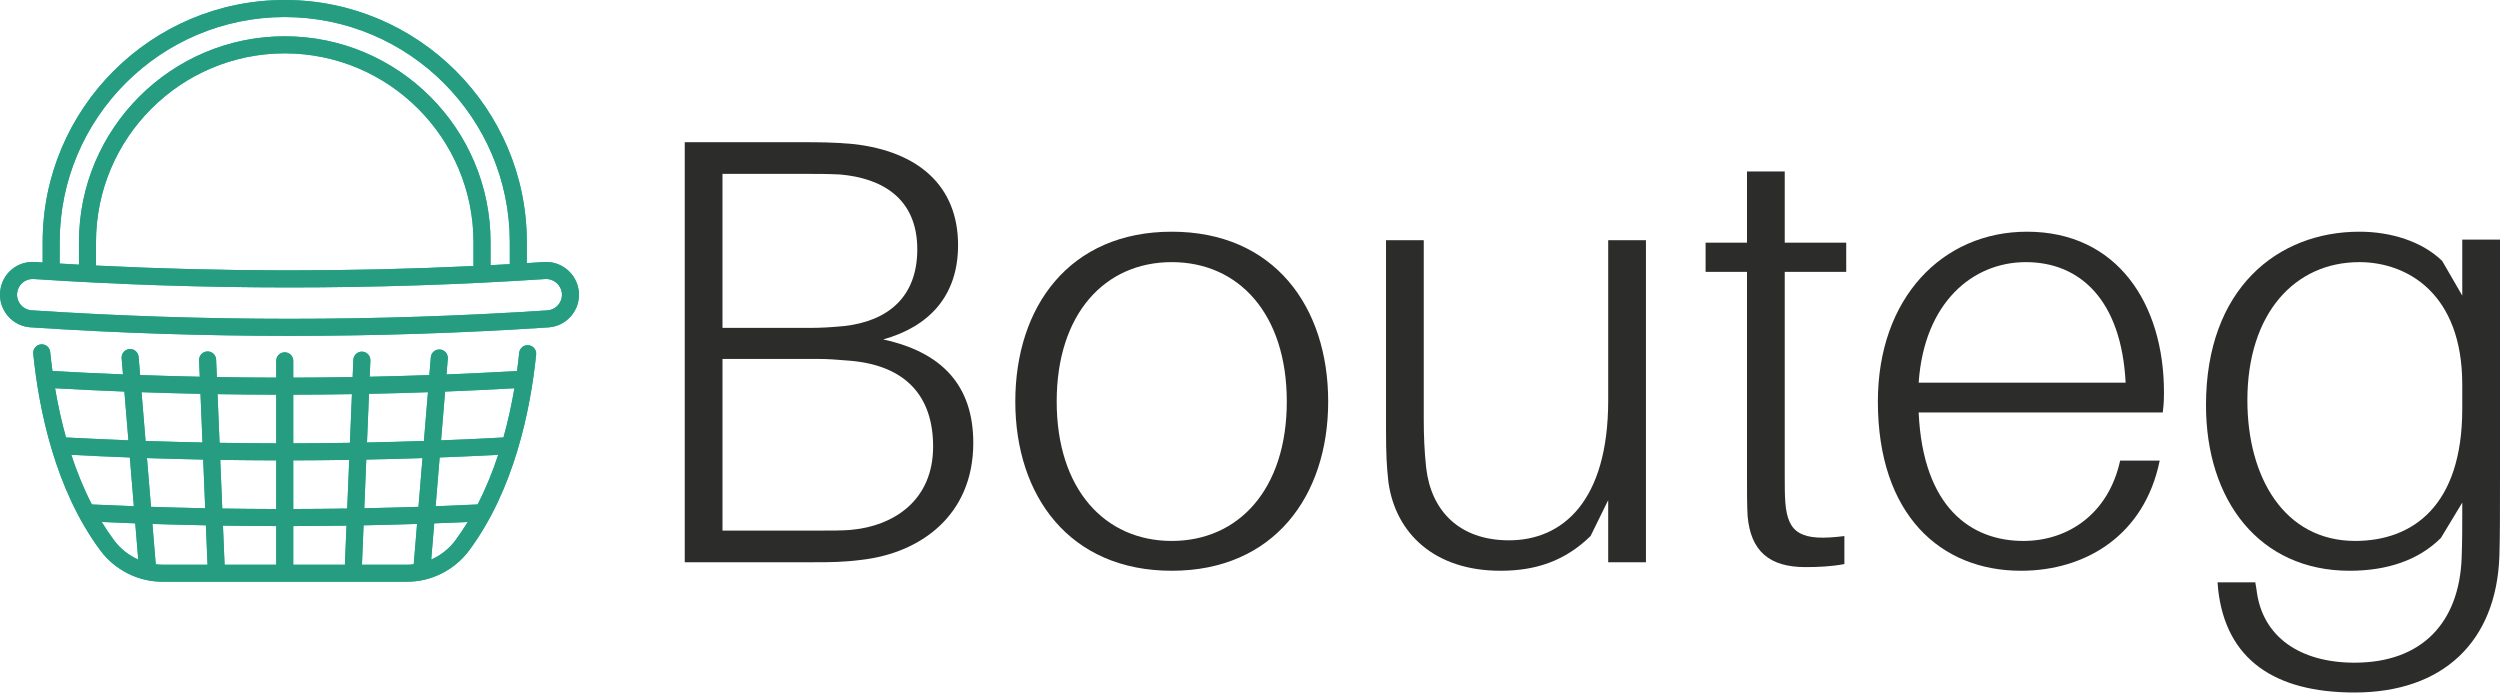
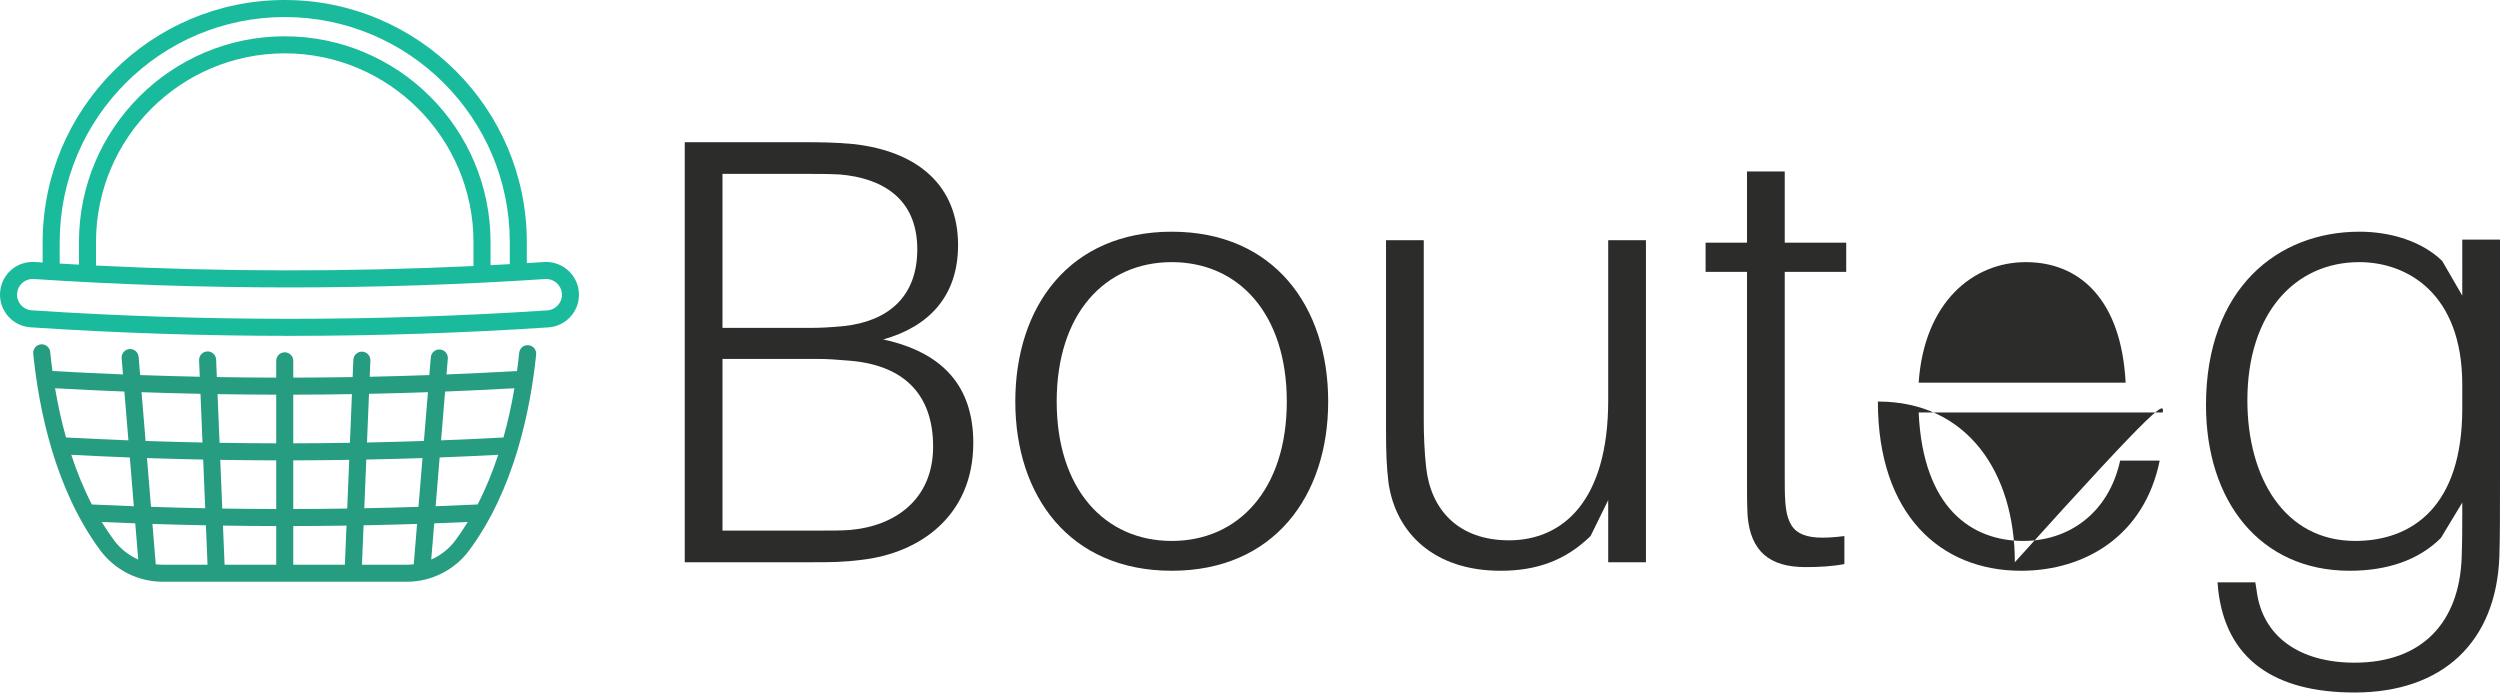
<svg xmlns="http://www.w3.org/2000/svg" version="1.1" id="Calque_1" x="0px" y="0px" width="997.656px" height="276.353px" viewBox="0 0 997.656 276.353" enable-background="new 0 0 997.656 276.353" xml:space="preserve">
  <path fill="#1ABB9C" d="M231.003,116.573c-0.557-7.089-6.789-12.476-13.873-12.008c-2.296,0.153-4.593,0.298-6.893,0.439v-8.395  C210.237,43.339,166.901,0,113.63,0S17.021,43.339,17.021,96.609v8.146c-1.034-0.064-2.069-0.131-3.104-0.201  c-7.099-0.467-13.178,4.709-13.856,11.783c-0.341,3.545,0.743,6.994,3.05,9.71c2.31,2.717,5.539,4.339,9.096,4.575  c34.377,2.271,68.971,3.407,103.564,3.407c34.448,0,68.888-1.125,103.065-3.381c3.512-0.232,6.718-1.824,9.021-4.487  C230.163,123.497,231.28,120.1,231.003,116.573z M23.824,96.609c0-49.519,40.288-89.806,89.807-89.806  c49.518,0,89.806,40.287,89.806,89.806v8.797c-2.561,0.145-5.124,0.286-7.682,0.418v-9.216c0-45.282-36.843-82.121-82.124-82.121  c-45.282,0-82.121,36.839-82.121,82.121v9.006c-2.563-0.14-5.128-0.288-7.686-0.44V96.609z M188.951,106.163  c-50.095,2.375-100.566,2.312-150.641-0.191v-9.363c0-41.532,33.786-75.32,75.32-75.32c41.53,0,75.32,33.789,75.32,75.32V106.163z   M222.718,121.711c-1.107,1.276-2.643,2.043-4.327,2.152c-68.199,4.492-137.419,4.486-205.736-0.026  c-1.705-0.114-3.252-0.891-4.361-2.194c-1.105-1.303-1.626-2.954-1.461-4.655c0.312-3.248,2.998-5.659,6.209-5.659  c0.142,0,0.283,0.005,0.427,0.015c67.717,4.473,136.39,4.476,204.108,0.008c3.394-0.216,6.378,2.357,6.649,5.771  C224.359,118.805,223.825,120.433,222.718,121.711z" />
-   <path fill="#1ABB9C" d="M210.922,137.755c-1.875-0.19-3.539,1.165-3.73,3.034c-0.237,2.327-0.527,4.761-0.867,7.275  c-9.364,0.537-18.743,0.988-28.14,1.363l0.521-6.286c0.151-1.871-1.239-3.515-3.111-3.669c-1.875-0.157-3.512,1.236-3.67,3.108  l-0.586,7.101c-7.928,0.28-15.862,0.505-23.802,0.669l0.265-6.484c0.079-1.875-1.38-3.458-3.255-3.535  c-1.862-0.084-3.461,1.381-3.537,3.258l-0.285,6.887c-7.895,0.132-15.796,0.208-23.694,0.225v-6.709c0-1.878-1.523-3.398-3.4-3.398  c-1.88,0-3.402,1.521-3.402,3.398v6.709c-7.899-0.017-15.797-0.093-23.695-0.225l-0.285-6.972c-0.08-1.877-1.677-3.342-3.539-3.256  c-1.876,0.076-3.334,1.661-3.259,3.539l0.271,6.563c-7.94-0.164-15.876-0.389-23.804-0.669l-0.601-7.265  c-0.153-1.873-1.798-3.266-3.669-3.111c-1.87,0.155-3.262,1.798-3.108,3.671l0.533,6.451c-9.396-0.375-18.779-0.826-28.14-1.357  c-0.359-2.636-0.656-5.175-0.901-7.603c-0.188-1.866-1.851-3.223-3.727-3.04c-1.868,0.19-3.23,1.855-3.041,3.724  c2.273,22.432,8.771,54.268,26.811,78.544c5.799,7.802,15.071,12.462,24.801,12.462h97.507c9.734,0,19.002-4.66,24.801-12.462  c17.972-24.188,24.477-55.882,26.776-78.211C214.151,139.615,212.794,137.945,210.922,137.755z M205.282,154.938  c-1.061,6.272-2.479,12.909-4.363,19.641c-8.285,0.448-16.588,0.827-24.904,1.146l1.608-19.47  C186.857,155.893,196.077,155.454,205.282,154.938z M190.597,201.316c-5.578,0.264-11.159,0.498-16.754,0.705l1.608-19.467  c7.802-0.296,15.591-0.646,23.365-1.054C196.616,188.199,193.916,194.895,190.597,201.316z M117.03,225.355V209.93  c7.084-0.014,14.169-0.076,21.249-0.182l-0.643,15.607H117.03z M89.623,225.355l-0.644-15.607  c7.081,0.105,14.165,0.168,21.249,0.182v15.426H89.623z M28.44,181.501c7.777,0.408,15.567,0.758,23.368,1.054l1.606,19.467  c-5.592-0.207-11.179-0.441-16.757-0.705C33.343,194.897,30.643,188.202,28.44,181.501z M58.651,182.799  c7.474,0.247,14.953,0.448,22.436,0.593l0.798,19.434c-7.214-0.142-14.425-0.329-21.626-0.566L58.651,182.799z M87.896,183.517  c7.442,0.113,14.887,0.182,22.332,0.198v19.413c-7.177-0.016-14.355-0.078-21.531-0.184L87.896,183.517z M117.03,203.128v-19.413  c7.444-0.017,14.89-0.085,22.332-0.198l-0.801,19.428C131.387,203.05,124.208,203.112,117.03,203.128z M146.174,183.392  c7.482-0.145,14.962-0.346,22.43-0.593L167,202.259c-7.2,0.237-14.411,0.425-21.626,0.566L146.174,183.392z M170.779,156.506  l-1.608,19.466c-7.565,0.257-15.139,0.461-22.717,0.613l0.802-19.428C155.102,157,162.944,156.779,170.779,156.506z   M140.444,157.283l-0.801,19.427c-7.535,0.118-15.075,0.185-22.613,0.204V157.5C124.836,157.484,132.642,157.411,140.444,157.283z   M110.228,157.5v19.414c-7.539-0.02-15.078-0.086-22.613-0.204l-0.799-19.427C94.619,157.411,102.422,157.484,110.228,157.5z   M80.004,157.157l0.801,19.432c-7.579-0.156-15.151-0.36-22.713-0.617l-1.608-19.466C64.315,156.782,72.157,157,80.004,157.157z   M49.636,156.255l1.609,19.47c-8.318-0.319-16.62-0.698-24.909-1.146c-1.885-6.726-3.298-13.361-4.359-19.641  C31.182,155.454,40.402,155.893,49.636,156.255z M45.534,215.637c-1.761-2.373-3.406-4.817-4.944-7.332  c4.459,0.201,8.922,0.379,13.389,0.544l1.191,14.454C51.393,221.64,48.047,219.016,45.534,215.637z M62.154,225.198l-1.331-16.112  c7.105,0.224,14.224,0.408,21.346,0.547l0.647,15.723h-17.94C63.961,225.355,63.053,225.301,62.154,225.198z M144.444,225.355  l0.648-15.723c7.122-0.139,14.239-0.323,21.345-0.55l-1.332,16.115c-0.899,0.103-1.808,0.157-2.722,0.157H144.444z M181.724,215.637  c-2.51,3.379-5.858,6.003-9.637,7.666l1.196-14.454c4.467-0.165,8.929-0.343,13.383-0.544  C185.131,210.815,183.484,213.264,181.724,215.637z" />
-   <path fill="#269C80" d="M231.003,116.573c-0.557-7.089-6.789-12.476-13.873-12.008c-2.296,0.153-4.593,0.298-6.893,0.439v-8.395  C210.237,43.339,166.901,0,113.63,0S17.021,43.339,17.021,96.609v8.146c-1.034-0.064-2.069-0.131-3.104-0.201  c-7.099-0.467-13.178,4.709-13.856,11.783c-0.341,3.545,0.743,6.994,3.05,9.71c2.31,2.717,5.539,4.339,9.096,4.575  c34.377,2.271,68.971,3.407,103.564,3.407c34.448,0,68.888-1.125,103.065-3.381c3.512-0.232,6.718-1.824,9.021-4.487  C230.163,123.497,231.28,120.1,231.003,116.573z M23.824,96.609c0-49.519,40.288-89.806,89.807-89.806  c49.518,0,89.806,40.287,89.806,89.806v8.797c-2.561,0.145-5.124,0.286-7.682,0.418v-9.216c0-45.282-36.843-82.121-82.124-82.121  c-45.282,0-82.121,36.839-82.121,82.121v9.006c-2.563-0.14-5.128-0.288-7.686-0.44V96.609z M188.951,106.163  c-50.095,2.375-100.566,2.312-150.641-0.191v-9.363c0-41.532,33.786-75.32,75.32-75.32c41.53,0,75.32,33.789,75.32,75.32V106.163z   M222.718,121.711c-1.107,1.276-2.643,2.043-4.327,2.152c-68.199,4.492-137.419,4.486-205.736-0.026  c-1.705-0.114-3.252-0.891-4.361-2.194c-1.105-1.303-1.626-2.954-1.461-4.655c0.312-3.248,2.998-5.659,6.209-5.659  c0.142,0,0.283,0.005,0.427,0.015c67.717,4.473,136.39,4.476,204.108,0.008c3.394-0.216,6.378,2.357,6.649,5.771  C224.359,118.805,223.825,120.433,222.718,121.711z" />
  <path fill="#269C80" d="M210.922,137.755c-1.875-0.19-3.539,1.165-3.73,3.034c-0.237,2.327-0.527,4.761-0.867,7.275  c-9.364,0.537-18.743,0.988-28.14,1.363l0.521-6.286c0.151-1.871-1.239-3.515-3.111-3.669c-1.875-0.157-3.512,1.236-3.67,3.108  l-0.586,7.101c-7.928,0.28-15.862,0.505-23.802,0.669l0.265-6.484c0.079-1.875-1.38-3.458-3.255-3.535  c-1.862-0.084-3.461,1.381-3.537,3.258l-0.285,6.887c-7.895,0.132-15.796,0.208-23.694,0.225v-6.709c0-1.878-1.523-3.398-3.4-3.398  c-1.88,0-3.402,1.521-3.402,3.398v6.709c-7.899-0.017-15.797-0.093-23.695-0.225l-0.285-6.972c-0.08-1.877-1.677-3.342-3.539-3.256  c-1.876,0.076-3.334,1.661-3.259,3.539l0.271,6.563c-7.94-0.164-15.876-0.389-23.804-0.669l-0.601-7.265  c-0.153-1.873-1.798-3.266-3.669-3.111c-1.87,0.155-3.262,1.798-3.108,3.671l0.533,6.451c-9.396-0.375-18.779-0.826-28.14-1.357  c-0.359-2.636-0.656-5.175-0.901-7.603c-0.188-1.866-1.851-3.223-3.727-3.04c-1.868,0.19-3.23,1.855-3.041,3.724  c2.273,22.432,8.771,54.268,26.811,78.544c5.799,7.802,15.071,12.462,24.801,12.462h97.507c9.734,0,19.002-4.66,24.801-12.462  c17.972-24.188,24.477-55.882,26.776-78.211C214.151,139.615,212.794,137.945,210.922,137.755z M205.282,154.938  c-1.061,6.272-2.479,12.909-4.363,19.641c-8.285,0.448-16.588,0.827-24.904,1.146l1.608-19.47  C186.857,155.893,196.077,155.454,205.282,154.938z M190.597,201.316c-5.578,0.264-11.159,0.498-16.754,0.705l1.608-19.467  c7.802-0.296,15.591-0.646,23.365-1.054C196.616,188.199,193.916,194.895,190.597,201.316z M117.03,225.355V209.93  c7.084-0.014,14.169-0.076,21.249-0.182l-0.643,15.607H117.03z M89.623,225.355l-0.644-15.607  c7.081,0.105,14.165,0.168,21.249,0.182v15.426H89.623z M28.44,181.501c7.777,0.408,15.567,0.758,23.368,1.054l1.606,19.467  c-5.592-0.207-11.179-0.441-16.757-0.705C33.343,194.897,30.643,188.202,28.44,181.501z M58.651,182.799  c7.474,0.247,14.953,0.448,22.436,0.593l0.798,19.434c-7.214-0.142-14.425-0.329-21.626-0.566L58.651,182.799z M87.896,183.517  c7.442,0.113,14.887,0.182,22.332,0.198v19.413c-7.177-0.016-14.355-0.078-21.531-0.184L87.896,183.517z M117.03,203.128v-19.413  c7.444-0.017,14.89-0.085,22.332-0.198l-0.801,19.428C131.387,203.05,124.208,203.112,117.03,203.128z M146.174,183.392  c7.482-0.145,14.962-0.346,22.43-0.593L167,202.259c-7.2,0.237-14.411,0.425-21.626,0.566L146.174,183.392z M170.779,156.506  l-1.608,19.466c-7.565,0.257-15.139,0.461-22.717,0.613l0.802-19.428C155.102,157,162.944,156.779,170.779,156.506z   M140.444,157.283l-0.801,19.427c-7.535,0.118-15.075,0.185-22.613,0.204V157.5C124.836,157.484,132.642,157.411,140.444,157.283z   M110.228,157.5v19.414c-7.539-0.02-15.078-0.086-22.613-0.204l-0.799-19.427C94.619,157.411,102.422,157.484,110.228,157.5z   M80.004,157.157l0.801,19.432c-7.579-0.156-15.151-0.36-22.713-0.617l-1.608-19.466C64.315,156.782,72.157,157,80.004,157.157z   M49.636,156.255l1.609,19.47c-8.318-0.319-16.62-0.698-24.909-1.146c-1.885-6.726-3.298-13.361-4.359-19.641  C31.182,155.454,40.402,155.893,49.636,156.255z M45.534,215.637c-1.761-2.373-3.406-4.817-4.944-7.332  c4.459,0.201,8.922,0.379,13.389,0.544l1.191,14.454C51.393,221.64,48.047,219.016,45.534,215.637z M62.154,225.198l-1.331-16.112  c7.105,0.224,14.224,0.408,21.346,0.547l0.647,15.723h-17.94C63.961,225.355,63.053,225.301,62.154,225.198z M144.444,225.355  l0.648-15.723c7.122-0.139,14.239-0.323,21.345-0.55l-1.332,16.115c-0.899,0.103-1.808,0.157-2.722,0.157H144.444z M181.724,215.637  c-2.51,3.379-5.858,6.003-9.637,7.666l1.196-14.454c4.467-0.165,8.929-0.343,13.383-0.544  C185.131,210.815,183.484,213.264,181.724,215.637z" />
  <g>
    <path fill="#2C2C2B" d="M388.402,176.755c0,29.15-21.377,43.969-44.454,46.641c-7.53,0.972-12.632,0.972-19.677,0.972h-51.013   V56.753h46.641c7.287,0,12.389,0,20.648,0.729c25.993,2.915,41.782,16.761,41.782,40.324c0,20.405-11.66,32.552-29.879,37.653   C376.013,140.56,388.402,153.921,388.402,176.755z M288.319,130.843h35.224c4.13,0,8.259-0.243,13.36-0.729   c17.248-1.943,29.15-11.417,29.15-30.608c0-20.405-14.089-28.421-30.851-29.879c-4.858-0.243-9.474-0.243-14.332-0.243h-32.552   V130.843z M372.37,178.212c0-19.919-10.688-32.308-33.037-34.251c-5.587-0.486-9.231-0.729-13.118-0.729h-37.896v68.504h39.354   c3.887,0,8.259,0,11.417-0.243C356.823,210.035,372.37,199.589,372.37,178.212z" />
    <path fill="#2C2C2B" d="M530.029,160.236c0,37.652-21.62,67.532-62.431,67.532s-62.43-29.88-62.43-67.532   c0-37.895,21.62-67.774,62.43-67.774S530.029,122.341,530.029,160.236z M513.51,160.236c0-34.98-19.19-55.628-45.912-55.628   c-26.721,0-45.912,20.648-45.912,55.628c0,34.98,19.191,55.629,45.912,55.629C494.32,215.865,513.51,195.217,513.51,160.236z" />
    <path fill="#2C2C2B" d="M656.834,224.367h-15.062v-24.778l-7.044,14.333c-10.203,9.96-21.863,13.847-35.952,13.847   c-26.235,0-41.782-14.818-44.697-35.224c-0.729-6.56-0.972-11.175-0.972-21.62V95.863h15.061v71.662   c0,6.072,0.243,12.631,0.972,19.19c1.943,17.004,13.118,28.907,33.037,28.907c21.377,0,39.596-15.547,39.596-55.871V95.863h15.062   V224.367z" />
    <path fill="#2C2C2B" d="M712.221,189.144c0,5.345,0,8.017,0.243,11.418c0.971,12.389,6.315,15.547,23.562,13.36v11.174   c-5.102,0.972-10.445,1.215-15.547,1.215c-14.332,0-21.862-6.315-23.077-20.405c-0.243-4.373-0.243-9.23-0.243-16.519v-80.892   h-16.519v-11.66h16.519V68.413h15.062v28.421h24.534v11.66h-24.534V189.144z" />
-     <path fill="#2C2C2B" d="M863.078,164.608h-97.411c1.7,37.896,20.891,51.257,41.782,51.257c17.976,0,34.009-10.932,38.624-32.065   h15.79c-6.073,29.879-29.637,43.969-55.386,43.969c-32.065,0-57.087-22.35-57.087-67.532c0-41.296,25.75-67.774,59.516-67.774   c35.952,0,54.657,28.664,54.657,64.13C863.563,158.293,863.563,160.722,863.078,164.608z M765.667,152.706h82.593   c-1.701-33.037-18.219-48.098-39.839-48.098C787.287,104.608,767.853,120.641,765.667,152.706z" />
+     <path fill="#2C2C2B" d="M863.078,164.608h-97.411c1.7,37.896,20.891,51.257,41.782,51.257c17.976,0,34.009-10.932,38.624-32.065   h15.79c-6.073,29.879-29.637,43.969-55.386,43.969c-32.065,0-57.087-22.35-57.087-67.532c35.952,0,54.657,28.664,54.657,64.13C863.563,158.293,863.563,160.722,863.078,164.608z M765.667,152.706h82.593   c-1.701-33.037-18.219-48.098-39.839-48.098C787.287,104.608,767.853,120.641,765.667,152.706z" />
    <path fill="#2C2C2B" d="M997.656,191.815c0,12.633,0,22.592-0.243,30.123c-1.215,34.251-22.592,54.414-57.815,54.414   c-31.822,0-51.256-13.118-54.414-41.054l-0.242-2.915h15.061l0.486,2.915c2.186,18.947,17.49,29.15,39.109,29.15   c27.207,0,41.783-16.276,42.754-41.782c0.243-7.045,0.243-12.146,0.243-18.948v-3.157l-8.502,14.089   c-8.988,8.988-21.62,13.118-36.438,13.118c-35.951,0-57.328-27.937-57.328-66.074c0-46.641,28.664-69.232,61.215-69.232   c12.633,0,25.021,3.887,33.037,11.66l8.017,13.846V95.62h15.062V191.815z M982.594,163.151v-9.717   c0-36.438-22.105-48.827-41.054-48.827c-25.749,0-44.697,20.405-44.697,55.143c0,30.851,14.818,56.114,42.997,56.114   C962.675,215.865,982.594,202.019,982.594,163.151z" />
  </g>
</svg>